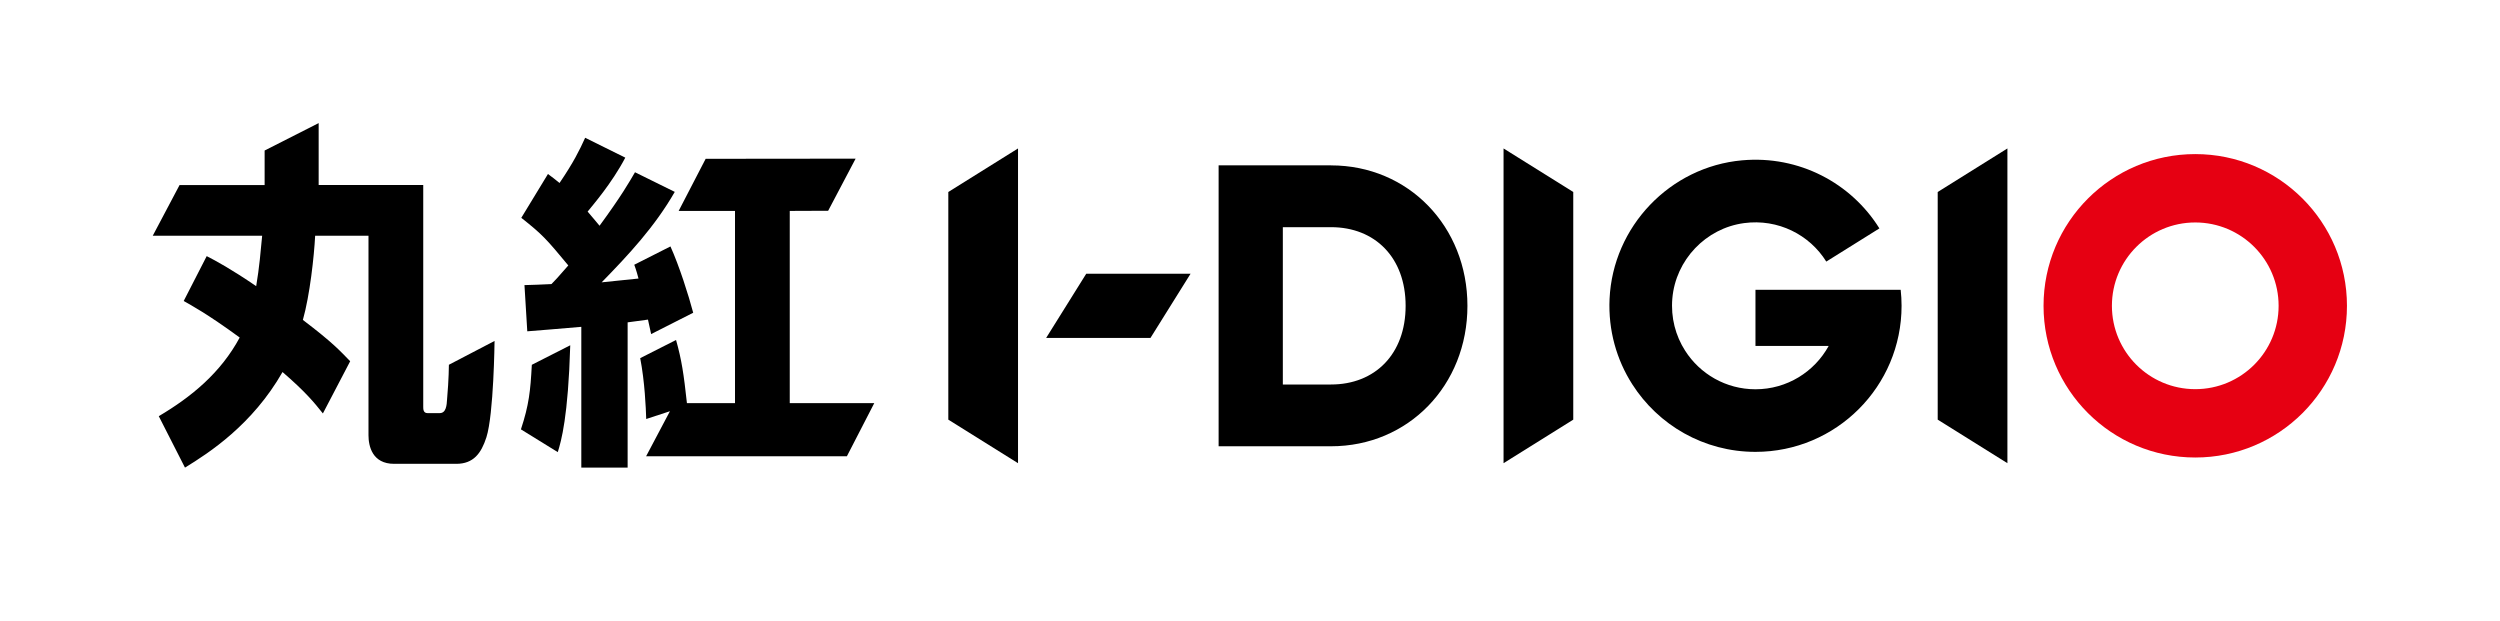
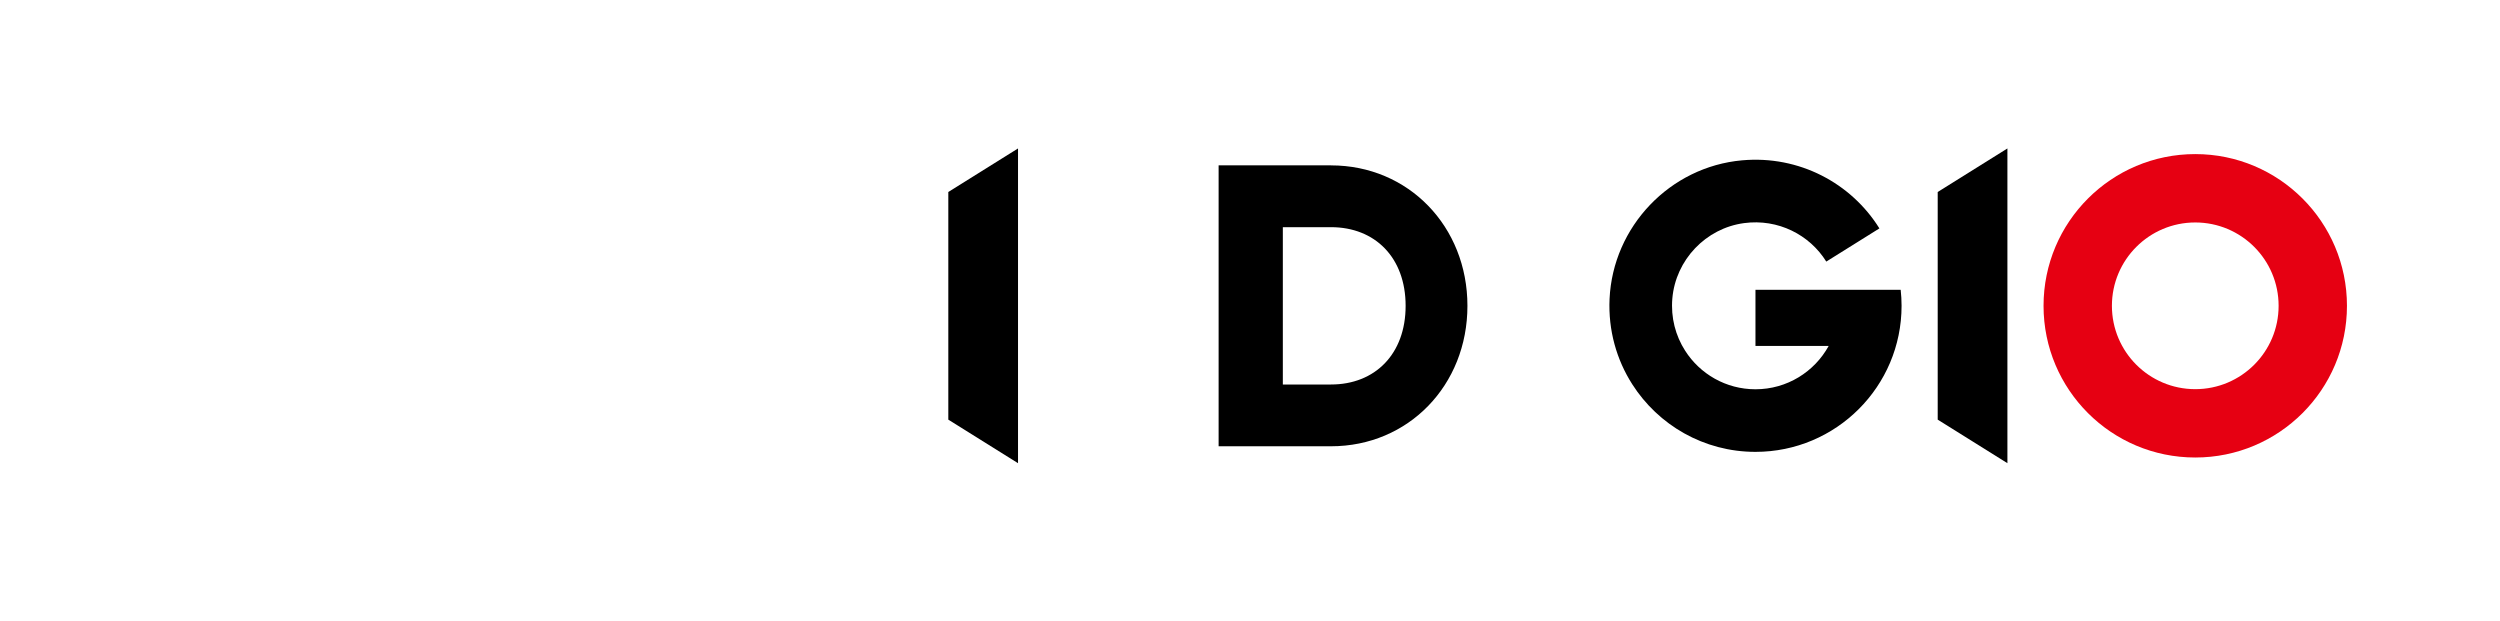
<svg xmlns="http://www.w3.org/2000/svg" id="_レイヤー_1" data-name="レイヤー_1" viewBox="0 0 1289 320">
  <defs>
    <style>
      .cls-1 {
        fill: none;
      }

      .cls-2 {
        fill: #e60012;
      }
    </style>
  </defs>
  <path class="cls-2" d="M1131.88,79.45c-43.22,0-78.23,35.01-78.23,78.23s35.01,78.21,78.23,78.21,78.21-35.01,78.21-78.21-35.01-78.23-78.21-78.23ZM1131.88,200.65c-23.74,0-42.98-19.24-42.98-42.97s19.24-42.98,42.98-42.98,42.97,19.24,42.97,42.98-19.24,42.97-42.97,42.97Z" />
  <path d="M686.25,85.26h-57.93v144.84h57.93c39.94,0,70.36-31.45,70.36-72.41s-30.42-72.42-70.36-72.42ZM686.25,198.25h-24.82v-81.12h24.82c22.77,0,38.49,15.72,38.49,40.56s-15.72,40.56-38.49,40.56Z" />
  <path d="M999.08,98.99v117.38l35.94,22.45V76.54l-35.94,22.45Z" />
  <path d="M488.95,98.99v117.38l35.94,22.45V76.54l-35.94,22.45Z" />
-   <path d="M775.23,76.54v162.28s35.94-22.45,35.94-22.45v-117.38l-35.94-22.45Z" />
  <path d="M979.99,149.42h-8.7s-66.17,0-66.17,0v28.96h37.74c-7.32,13.31-21.47,22.33-37.74,22.33-15.25,0-28.65-7.93-36.28-19.91-4.91-7.67-7.44-17-6.58-26.95,1.72-19.85,17.25-36.17,36.99-38.82,17.57-2.35,33.81,6.06,42.38,19.84l27.39-17.11c-14.52-23.32-41.36-37.74-70.81-35.1-37.19,3.34-66.59,34.14-68.32,71.43-.75,16.25,3.65,31.45,11.72,44.06,13.36,20.94,36.82,34.83,63.51,34.83,41.6,0,75.33-33.72,75.33-75.31,0-2.8-.16-5.56-.46-8.26Z" />
-   <polygon points="560.07 141.13 613.86 141.13 593.18 174.24 539.39 174.24 560.07 141.13" />
  <g>
-     <path d="M106.58,132.06c4.52,2.31,12.48,6.58,25.51,15.48,1.63-9.61,2.35-18.33,3.08-25.98h-56.42l13.83-26.15h43.86v-17.8l27.86-14.14v31.93h53.92v114.4c0,1.07,0,3.2,2.17,3.2h6.33c3.26,0,3.62-3.91,3.8-7.29.9-10.14.93-17.64.93-17.64l23.54-12.28s-.41,37.83-4.2,49.66c-2.67,8.32-6.69,13.7-15.56,13.7h-32.03c-11.22,0-13.21-9.07-13.21-14.77v-102.84h-27.5c-.54,10.5-2.71,30.6-6.33,43.41,15.92,12.1,19.14,15.96,24.39,21.3l-14.07,26.92c-4.52-5.69-9.05-11.21-20.81-21.35-15.56,27.22-37.81,41.63-50.3,49.28l-13.51-26.52c16.99-10.06,31.96-22.41,41.73-40.55-17.01-12.45-25.3-16.79-28.88-18.84l11.87-23.15Z" />
-     <path d="M294.02,178.02c-1.09,37.01-4.62,49.23-6.43,55.1l-19-11.74c4.16-12.63,4.9-19.77,5.62-33.29l19.8-10.06ZM270.4,147c1.09,0,11.58-.36,13.93-.53,1.63-1.6,3.44-3.56,8.69-9.61-11.22-13.52-13.21-15.83-24.24-24.55l13.75-22.6c2.35,1.78,3.62,2.67,5.97,4.63,7.24-10.67,10.31-16.9,13.21-23.31l20.69,10.25c-7.09,13.47-16.89,24.62-19.42,27.82,2.53,3.02,3.98,4.63,6.15,7.29,11.22-15.3,15.38-22.6,18.27-27.58l20.51,10.12c-10.31,17.97-23.95,32.58-37.7,46.64,10.86-1.07,12.3-1.25,19-1.96-1.09-4.27-2.19-7.11-2.19-7.11l18.66-9.44c4.52,9.96,9.43,25.43,11.73,34.19l-21.69,11c-.36-1.42-1.27-5.69-1.63-7.47-1.63.18-9.95,1.42-10.49,1.42v74.9h-23.88v-72.59c-9.41.89-24.06,1.96-27.86,2.31l-1.45-23.84ZM345.4,212.03l-12.21,4.01c-.18-5.69-.75-19.3-3.1-31.38l18.48-9.37c2.9,10.32,3.98,17.61,5.61,32.56h24.79v-99.1h-29.05l13.92-26.87,77.32-.08-14.16,26.87-19.8.08v99.1h43.58l-14.12,27.4h-103.52l12.28-23.22Z" />
-   </g>
+     </g>
  <rect class="cls-1" width="1289" height="320" />
</svg>